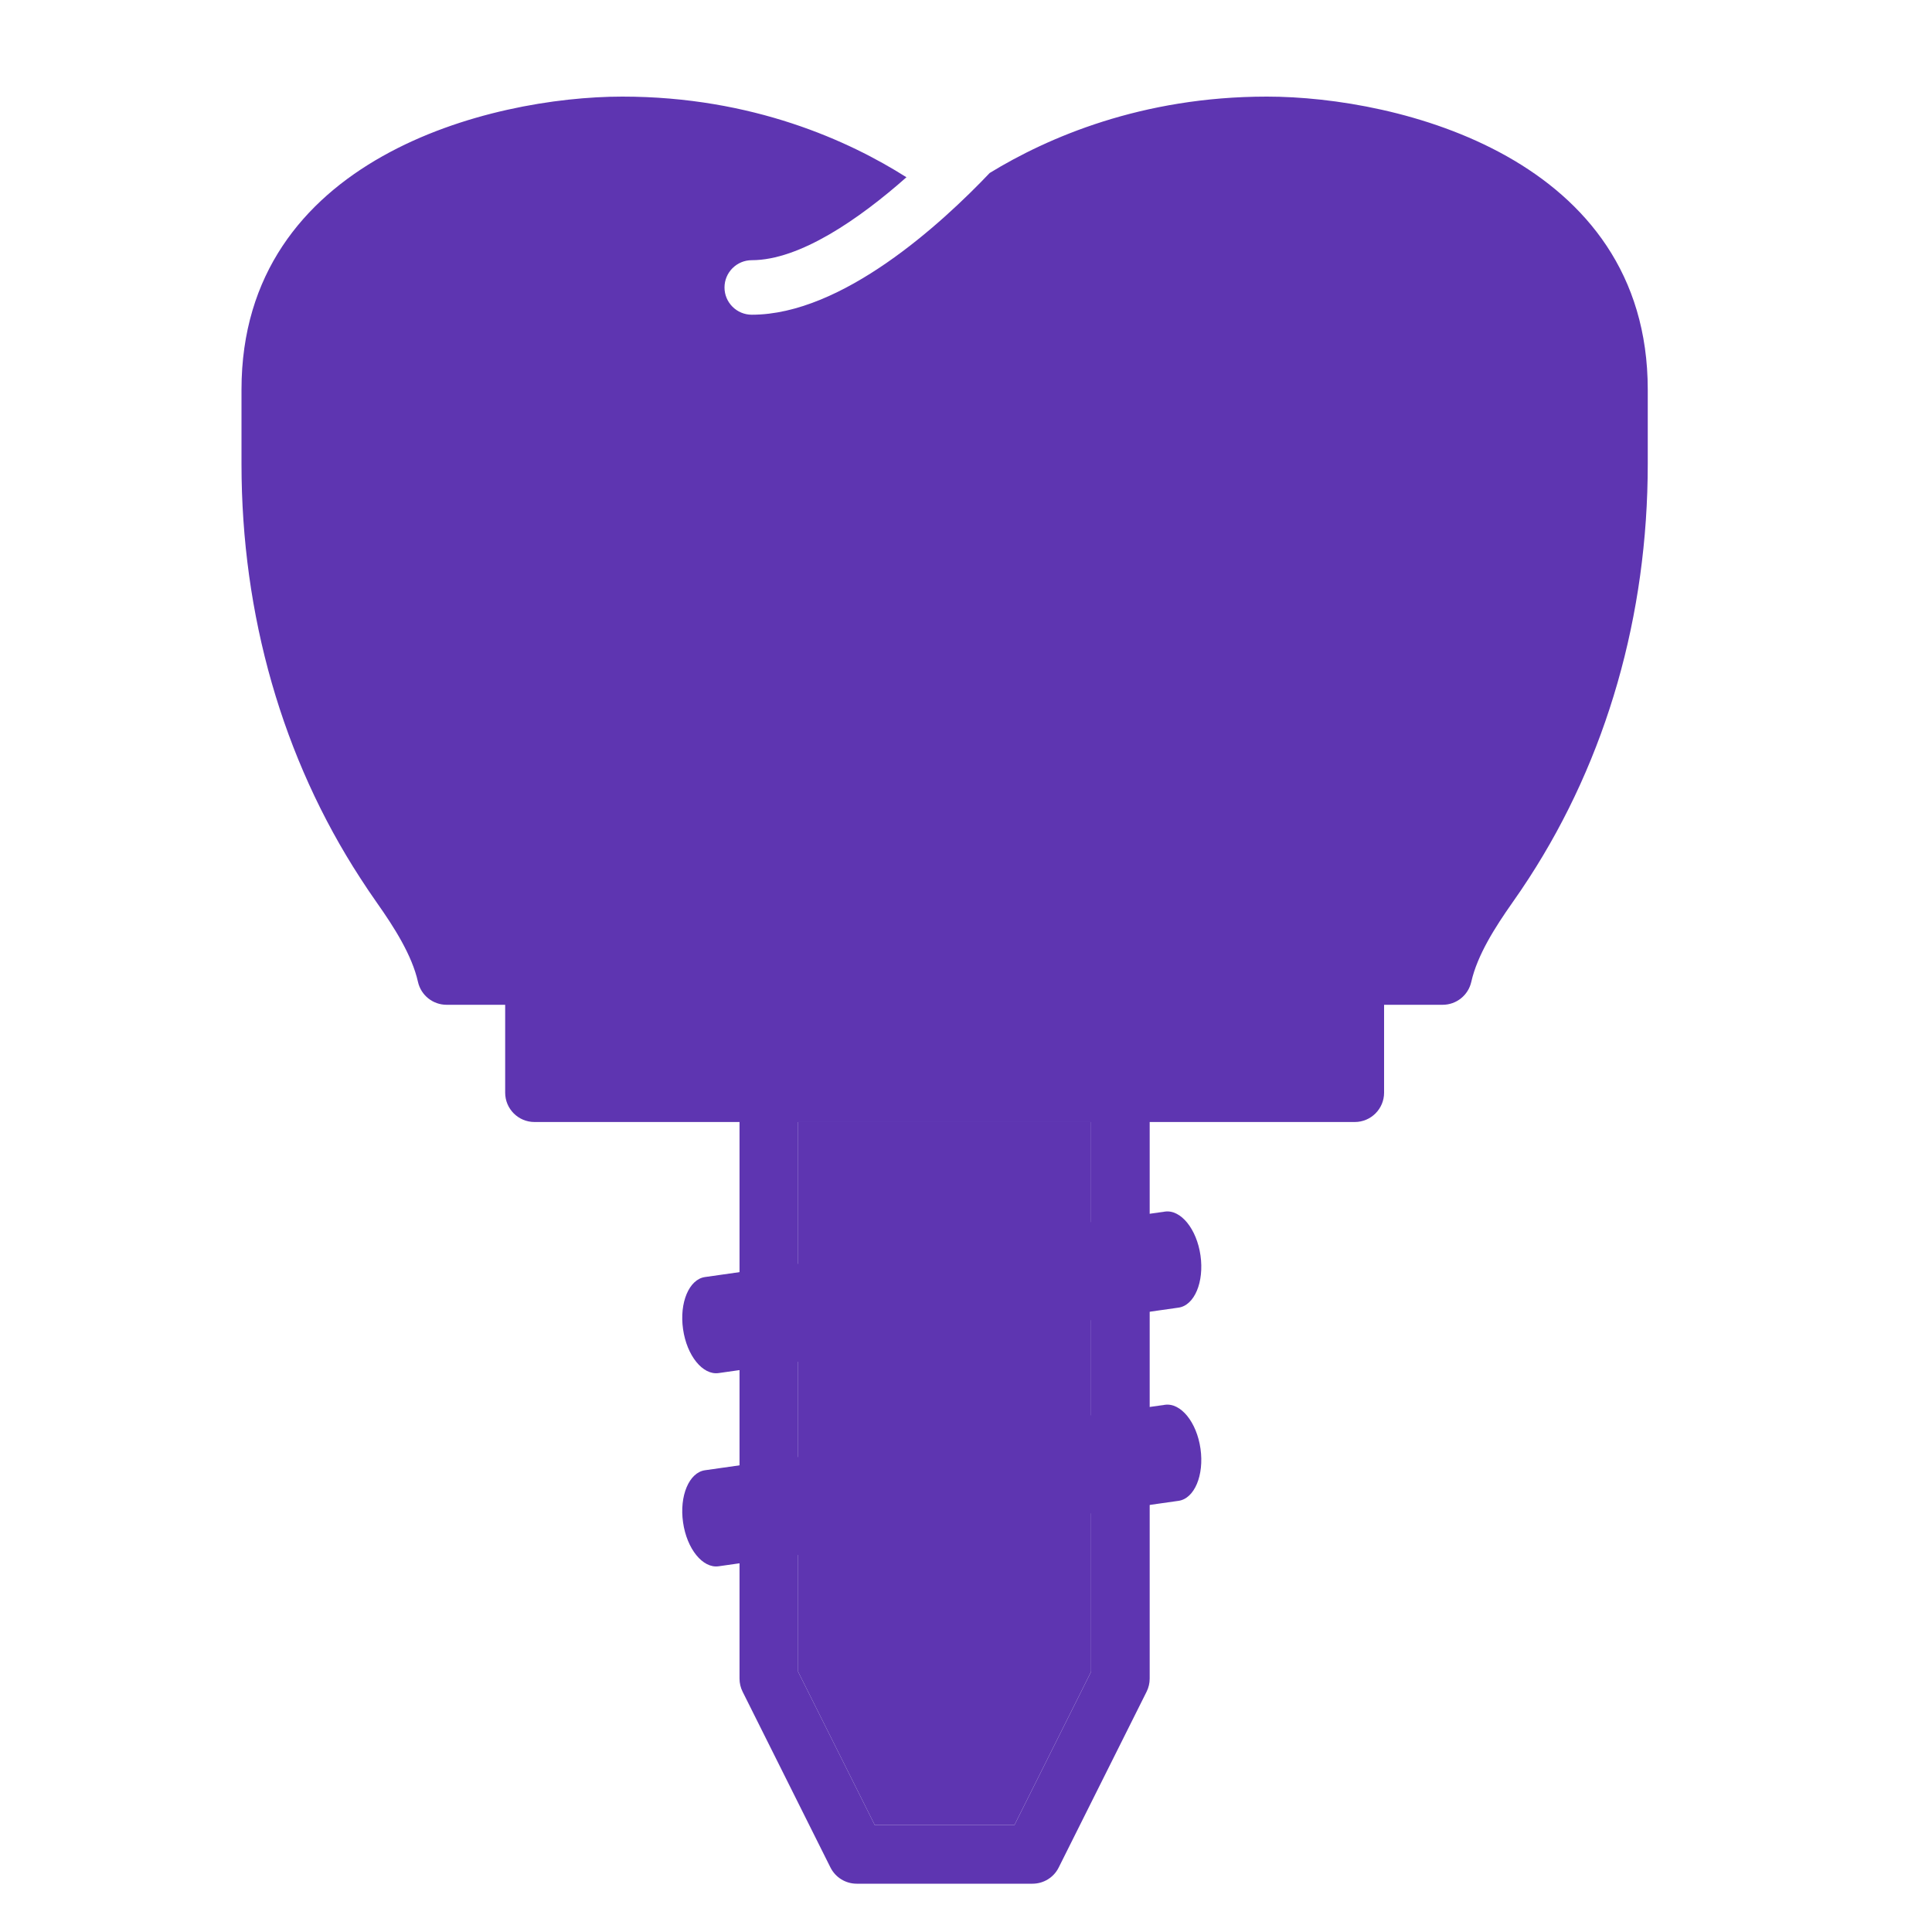
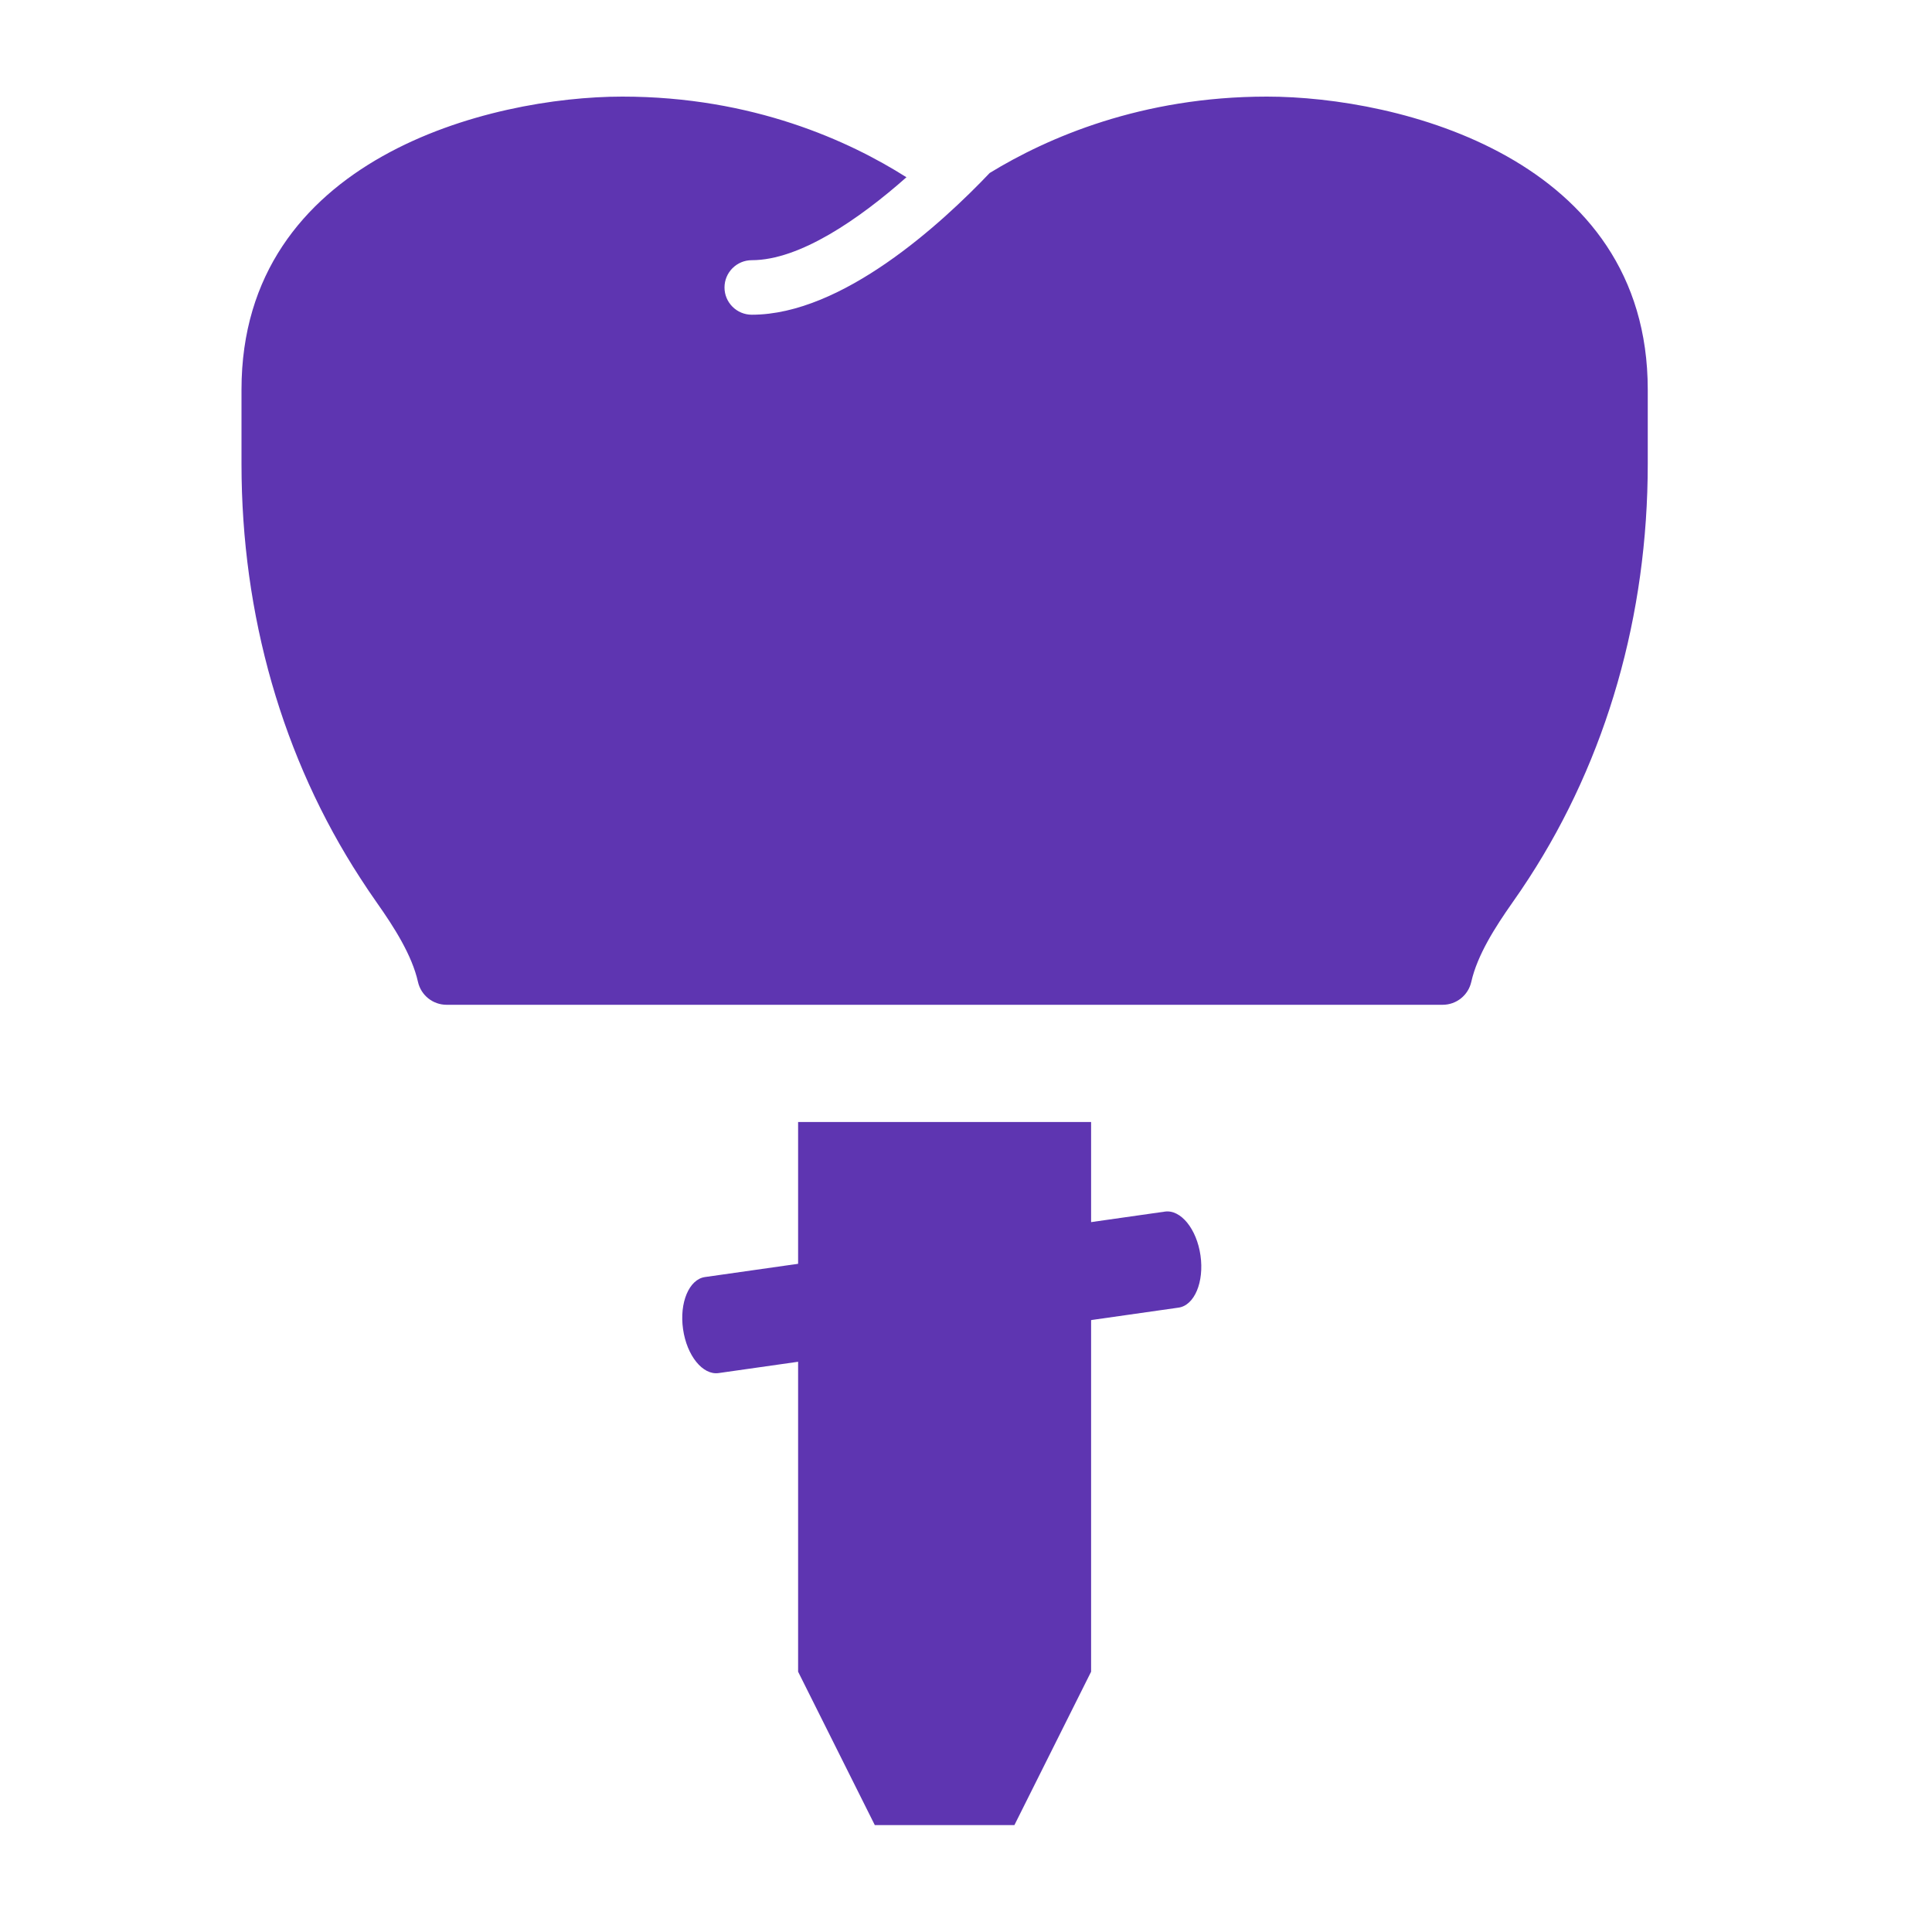
<svg xmlns="http://www.w3.org/2000/svg" width="40" height="40" viewBox="0 0 40 40" fill="none">
  <path fill-rule="evenodd" clip-rule="evenodd" d="M15 5.952C15 6.263 15.253 6.516 15.565 6.516C17.439 6.516 19.491 4.632 20.491 3.581C21.684 2.851 23.634 2 26.229 2C28.956 2 34.115 3.268 34.115 8.066V9.607C34.115 12.738 33.264 15.703 31.655 18.182C31.545 18.352 31.429 18.523 31.309 18.693C30.96 19.189 30.586 19.772 30.461 20.33C30.398 20.606 30.153 20.803 29.869 20.803H9.246C8.962 20.803 8.716 20.606 8.654 20.33C8.529 19.772 8.155 19.19 7.805 18.693C7.685 18.523 7.57 18.352 7.46 18.181C5.85 15.703 5 12.738 5 9.607V8.066C5 3.268 10.158 2 12.885 2C15.588 2 17.589 2.923 18.767 3.67C17.788 4.536 16.557 5.387 15.565 5.387C15.253 5.387 15 5.64 15 5.952Z" fill="#5E35B1" />
-   <path d="M11.066 23.23H28.049C28.384 23.23 28.656 22.958 28.656 22.623V20.197C28.656 19.862 28.384 19.59 28.049 19.59H11.066C10.731 19.59 10.459 19.862 10.459 20.197V22.623C10.459 22.958 10.731 23.23 11.066 23.23Z" fill="#5E35B1" />
-   <path d="M21.377 39H17.737C17.507 39 17.297 38.87 17.194 38.665L15.375 35.025C15.333 34.942 15.311 34.848 15.311 34.754V22.623C15.311 22.288 15.583 22.016 15.918 22.016H23.196C23.531 22.016 23.803 22.288 23.803 22.623V34.754C23.803 34.848 23.781 34.941 23.739 35.025L21.919 38.665C21.817 38.87 21.607 39 21.377 39ZM18.112 37.787H21.002L22.59 34.611V23.23H16.524V34.611L18.112 37.787Z" fill="#5E35B1" />
  <path d="M18.112 37.787H21.002L22.59 34.611V23.23H16.524V34.611L18.112 37.787Z" fill="#5E35B1" />
  <path d="M24.401 27.073L14.878 28.428C14.55 28.475 14.22 28.068 14.142 27.519C14.063 26.97 14.267 26.487 14.595 26.44L24.118 25.085C24.447 25.038 24.777 25.445 24.855 25.994C24.933 26.543 24.73 27.026 24.401 27.073Z" fill="#5E35B1" />
-   <path d="M24.401 31.073L14.878 32.428C14.55 32.475 14.22 32.068 14.142 31.519C14.063 30.97 14.267 30.487 14.595 30.44L24.118 29.085C24.447 29.038 24.777 29.445 24.855 29.994C24.933 30.543 24.73 31.026 24.401 31.073Z" fill="#5E35B1" />
</svg>